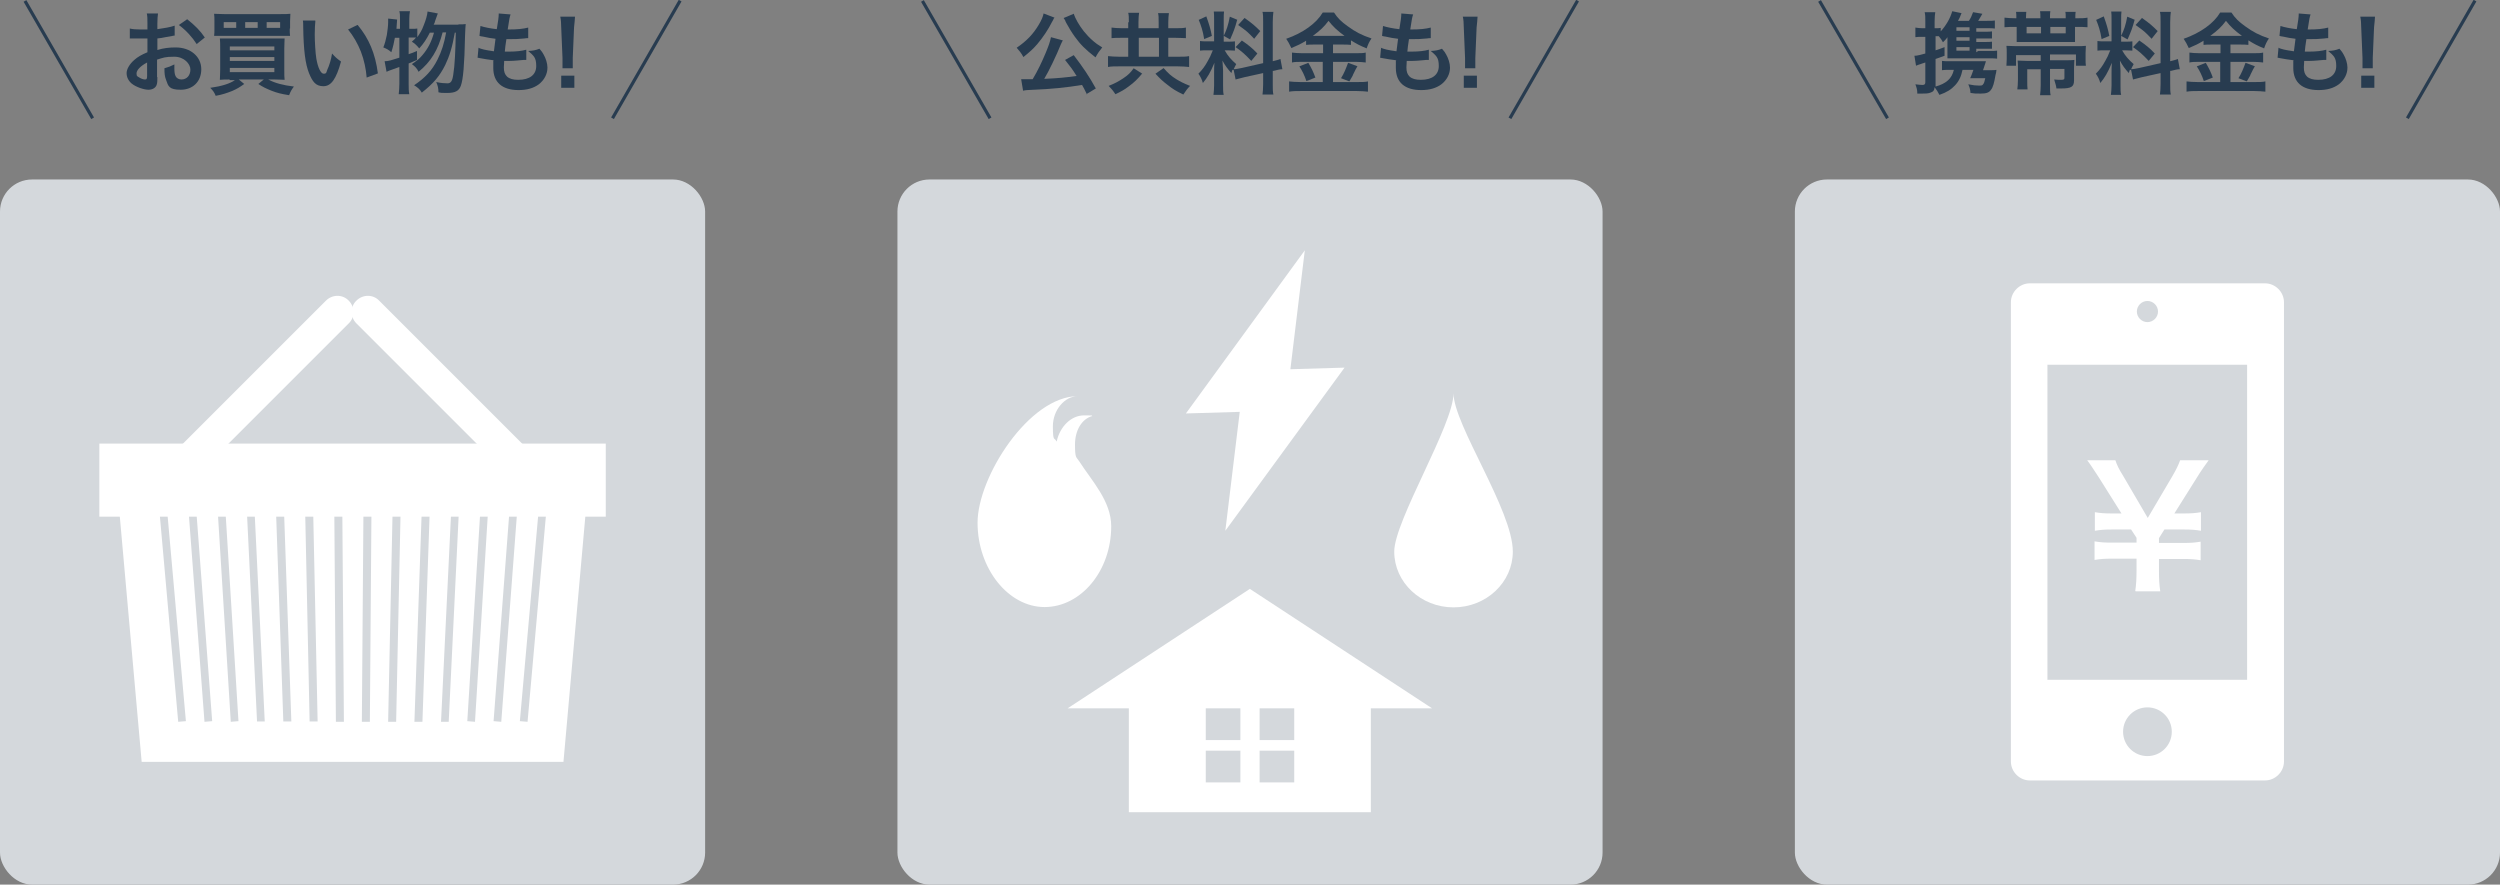
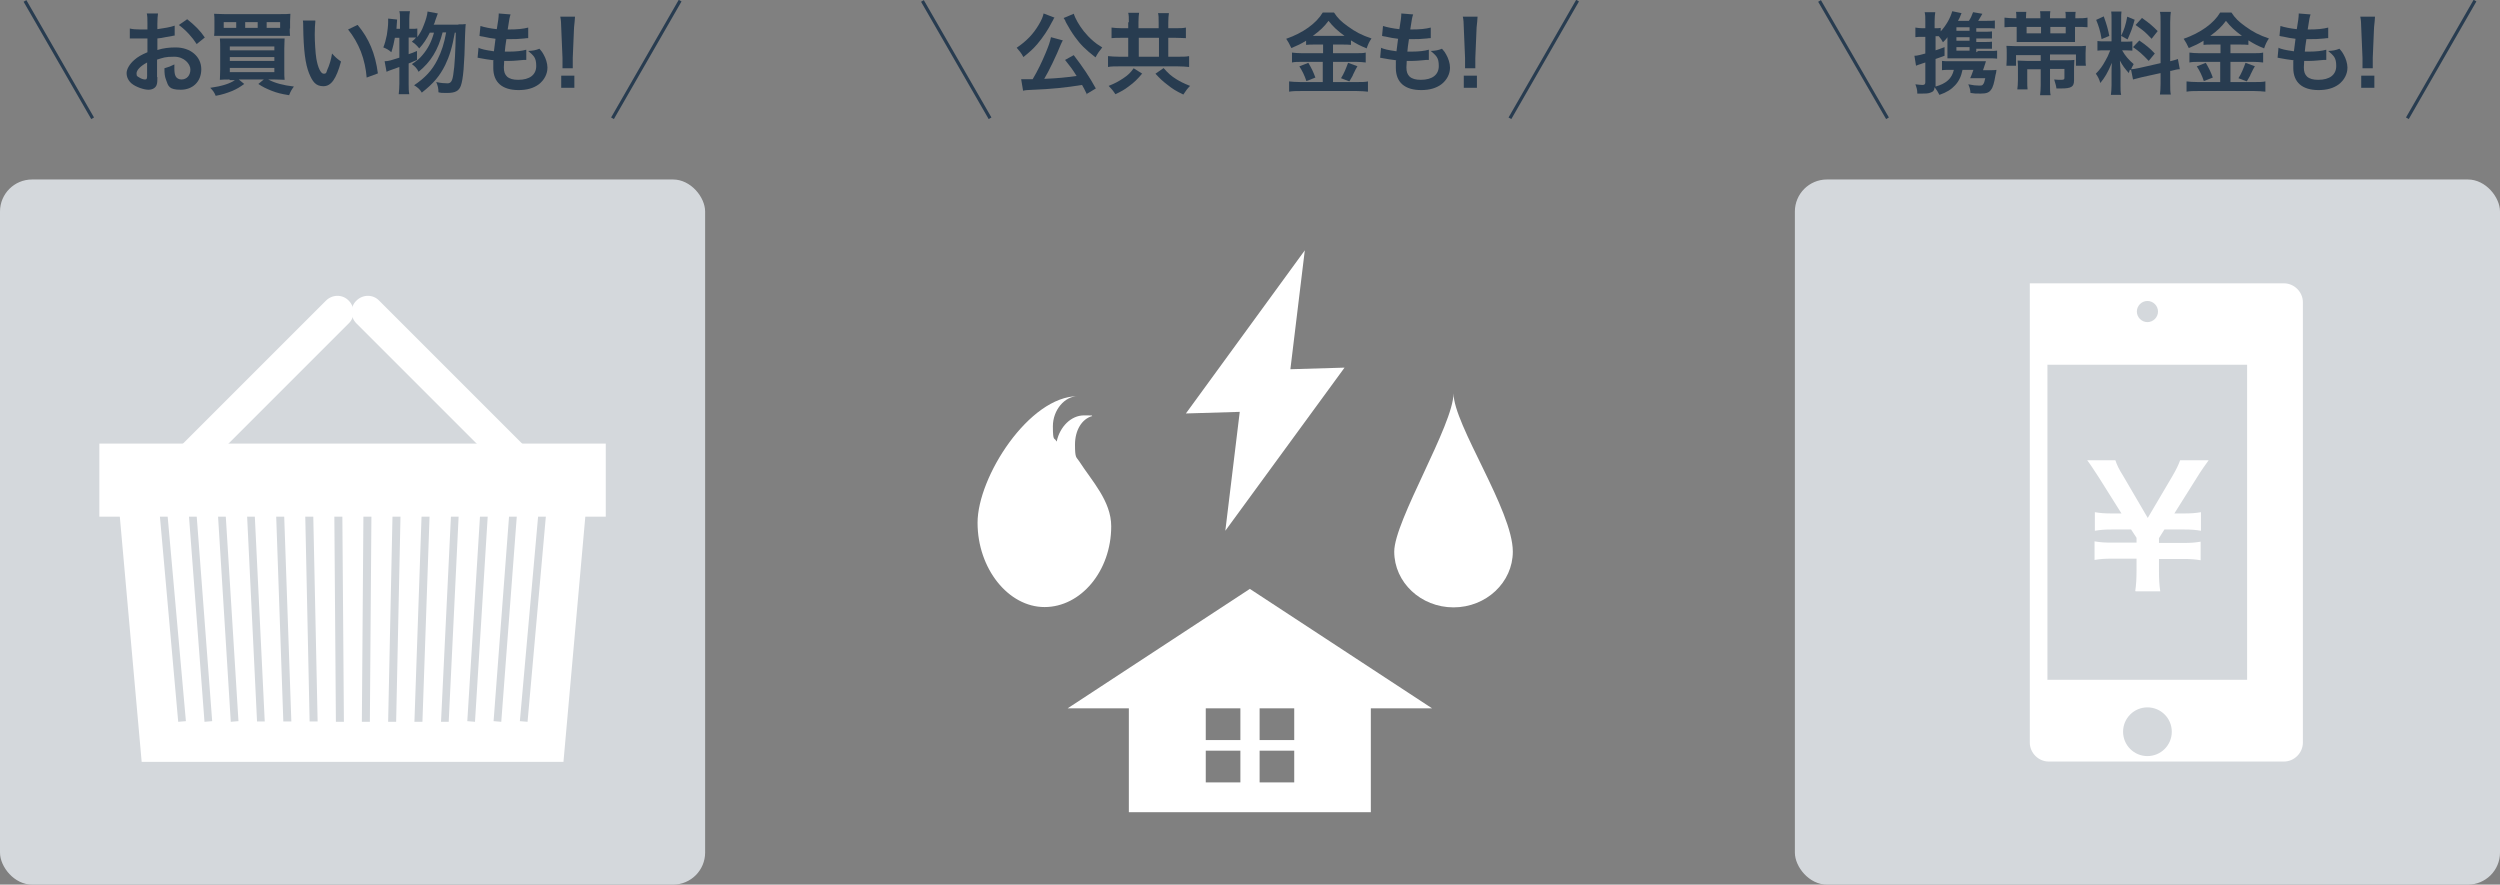
<svg xmlns="http://www.w3.org/2000/svg" id="_レイヤー_2" viewBox="0 0 780 276">
  <rect x="0" y="0" width="780" height="276" fill="#808080" stroke="none" />
  <defs>
    <style>.cls-1{fill:#283c50;}.cls-1,.cls-2,.cls-3{stroke-width:0px;}.cls-2{fill:#d4d8dc;}.cls-3{fill:#fff;}.cls-4{fill:none;stroke:#283c50;stroke-miterlimit:10;}</style>
  </defs>
  <g id="text">
    <rect class="cls-2" y="56" width="220" height="220" rx="10" ry="10" />
    <path class="cls-3" d="m49.3,153.3c-2-2-2-5.2,0-7.1h0l52.4-52.4c2-2,5.2-2,7.1,0h0c2,2,2,5.2,0,7.1h0l-52.4,52.4c-1,1-2.3,1.5-3.6,1.5h0c-1.3,0-2.6-.5-3.6-1.5h0Z" />
    <path class="cls-3" d="m163.6,153.3l-52.4-52.4c-2-2-2-5.2,0-7.1h0c2-2,5.2-2,7.1,0h0l52.4,52.4c2,2,2,5.2,0,7.1h0c-1,1-2.3,1.5-3.6,1.5h0c-1.3,0-2.6-.5-3.6-1.5h0Z" />
    <rect class="cls-3" x="31" y="138.4" width="158" height="22.8" />
    <path class="cls-3" d="m36.9,155.8l7.3,81.9h131.6l7.3-81.9H36.9Zm18.7,69.4l-5.9-66.2,2.4-.2,5.9,66.2-2.4.2Zm8.2,0l-5-66.2,2.4-.2,5,66.2-2.4.2Zm8.2,0l-4.1-66.2,2.4-.2,4.1,66.2-2.4.2Zm8.2,0l-3.2-66.2h2.4c0-.1,3.2,66.1,3.2,66.1h-2.4Zm8.2,0l-2.3-66.2h2.5c0,0,2.3,66.1,2.3,66.1h-2.5Zm8.2,0l-1.4-66.2h2.5c0,0,1.4,66.1,1.4,66.1h-2.5Zm8.2,0l-.5-66.2h2.5s.5,66.2.5,66.2h-2.5Zm10.6,0h-2.5s.5-66.2.5-66.2h2.5s-.5,66.2-.5,66.2Zm8.2,0h-2.5c0,0,1.4-66.2,1.4-66.2h2.5c0,0-1.4,66.2-1.4,66.2Zm8.2,0h-2.5c0,0,2.3-66.3,2.3-66.3h2.5c0,0-2.3,66.3-2.3,66.3Zm8.2,0h-2.4c0-.1,3.2-66.3,3.2-66.3h2.4c0,.1-3.2,66.3-3.2,66.3Zm8.2,0l-2.4-.2,4.1-66.2,2.4.2-4.1,66.2Zm8.2,0l-2.4-.2,5-66.2,2.4.2-5,66.2Zm8.2,0l-2.4-.2,5.9-66.2,2.4.2-5.9,66.2Z" />
-     <rect class="cls-2" x="280" y="56" width="220" height="220" rx="10" ry="10" />
    <path class="cls-3" d="m390,183.7l-56.9,37.3h19.1v32.4h75.5v-32.4h19.1l-56.9-37.3Zm-3,60.4h-10.8v-9.9h10.8v9.9Zm0-13.2h-10.8v-9.9h10.8v9.9Zm16.8,13.2h-10.8v-9.9h10.8v9.9Zm0-13.2h-10.8v-9.9h10.8v9.9Z" />
    <polygon class="cls-3" points="419.5 114.7 382.3 165.6 386.8 128.5 370 129 407.1 78.1 402.6 115.2 419.5 114.7" />
    <path class="cls-3" d="m329.7,137.7c1-4.6,4.5-8.1,8.5-8.1s1.9,0,2.6.2c-3.3.9-5.4,4.5-5.4,8.9s.4,3.8,1.3,5.2c3.9,6.1,10,12.4,10,20.3,0,14-9.5,25.2-20.8,25.2s-20.9-12-20.9-26.3,16.1-39.5,31.3-39.5c-.2,0,.2,0,0,0-4.1,0-7.8,4.3-7.8,9.4s.5,3.3,1.1,4.7Z" />
    <path class="cls-3" d="m472,172.1c0,9.6-8.3,17.4-18.5,17.4s-18.5-7.8-18.5-17.4,18.5-39.6,18.5-49.4c0,9.8,18.5,36.5,18.5,49.4Z" />
    <rect class="cls-2" x="560" y="56" width="220" height="220" rx="10" ry="10" />
-     <path class="cls-3" d="m706.7,88.4h-73.4c-3.2,0-5.9,2.7-5.9,5.9v143.3c0,3.2,2.7,5.9,5.9,5.9h73.4c3.2,0,5.9-2.7,5.9-5.9V94.3c0-3.2-2.7-5.9-5.9-5.9Zm-36.7,5.5c1.8,0,3.3,1.5,3.3,3.3s-1.5,3.3-3.3,3.3-3.3-1.5-3.3-3.3,1.5-3.3,3.3-3.3Zm0,142c-4.2,0-7.6-3.4-7.6-7.6s3.4-7.6,7.6-7.6,7.6,3.4,7.6,7.6-3.4,7.6-7.6,7.6Zm31.1-23.8h-62.3v-98.3h62.3v98.3Z" />
+     <path class="cls-3" d="m706.7,88.4h-73.4v143.3c0,3.2,2.7,5.9,5.9,5.9h73.4c3.2,0,5.9-2.7,5.9-5.9V94.3c0-3.2-2.7-5.9-5.9-5.9Zm-36.7,5.5c1.8,0,3.3,1.5,3.3,3.3s-1.5,3.3-3.3,3.3-3.3-1.5-3.3-3.3,1.5-3.3,3.3-3.3Zm0,142c-4.2,0-7.6-3.4-7.6-7.6s3.4-7.6,7.6-7.6,7.6,3.4,7.6,7.6-3.4,7.6-7.6,7.6Zm31.1-23.8h-62.3v-98.3h62.3v98.3Z" />
    <path class="cls-3" d="m666.2,184.4c.3-2,.4-4,.4-6.6v-3.5h-7.7c-2.3,0-3.6.1-5.4.4v-5.8c1.8.3,3,.4,5.4.4h7.7v-1.5l-1.7-2.6h-5.9c-2.4,0-3.6.1-5.4.4v-5.8c1.7.3,3,.4,5.4.4h2.9l-7.1-11.3c-1.5-2.3-2.8-4.3-3.6-5.3h8.8c.5,1.5,1,2.6,2.5,5l7.6,13,7.6-12.9c1.4-2.4,2-3.7,2.5-5.1h8.9c-.7.9-2.7,3.8-3.6,5.3l-7.1,11.3h2.9c2.3,0,3.7-.1,5.4-.4v5.8c-1.7-.3-3.1-.4-5.4-.4h-6l-1.7,2.7v1.5h7.6c2.3,0,3.6-.1,5.4-.4v5.8c-1.7-.3-3.1-.4-5.4-.4h-7.6v3.5c0,2.9.1,4.5.4,6.6h-7.6Z" />
    <path class="cls-1" d="m49.1,24c0,1.1,0,1.8-.2,2.4-.3,1-1.3,1.6-2.6,1.6s-3.9-.8-5.3-2c-1-.9-1.5-2-1.5-3.2s.9-2.8,2.4-4.1c1-.9,2.2-1.6,4.1-2.4v-4.3q-.3,0-1.2,0c-.4,0-.8,0-1.5,0s-1.2,0-1.5,0c-.4,0-.6,0-.7,0s-.3,0-.6,0v-3.1c.8.2,1.9.3,3.4.3s.6,0,1,0c.7,0,.8,0,1.1,0v-1.8c0-1.6,0-2.3-.2-3.2h3.5c-.1.9-.2,1.5-.2,3.1v1.8c2.1-.3,4-.6,5.4-1.1v3.1c-.4,0-.9.2-2.9.5-.9.2-1.5.3-2.5.4v3.6c1.9-.6,3.7-.8,5.7-.8,4.7,0,8,2.9,8,6.8s-2.7,6.4-6.4,6.4-3.9-1.1-4.6-3.1c-.4-1-.5-1.9-.5-3.6,1.4-.4,1.9-.6,3.1-1.2,0,.5,0,.8,0,1.2,0,1.2.1,1.9.4,2.5.3.6,1,1,1.8,1,1.7,0,2.8-1.3,2.8-3.1s-2-4-5-4-3.4.3-5.4.9v5.5Zm-3.2-4.5c-2.1,1.1-3.3,2.4-3.3,3.4s.3.9.9,1.3c.6.4,1.3.6,1.8.6s.6-.3.6-1.2v-4.1Zm15.5-5.7c-1.4-2.2-3.4-4.4-5.6-6l2.6-1.8c2.4,1.9,4.1,3.6,5.5,5.7l-2.6,2.1Z" />
    <path class="cls-1" d="m71.6,24.8c-1.2,0-2,0-3,.1,0-.8.1-1.7.1-3.3v-6.4c0-1.4,0-2.3-.1-3.2.9,0,1.5,0,2.9,0h14.2c1.6,0,2.3,0,3.1,0,0,.9-.1,1.7-.1,3.2v6.5c0,1.6,0,2.5.1,3.2-.9,0-1.8-.1-3-.1h-2.1c2,1.1,4.6,1.8,8,2.2-.6.8-1,1.4-1.5,2.7-2.5-.4-3.7-.7-5.5-1.4-1.7-.7-2.6-1.1-4.1-2.1l1.7-1.4h-7.8l1.7,1.4c-1.4,1-2.2,1.5-3.8,2.2-1.8.7-3,1.1-5.1,1.5-.4-1-.8-1.6-1.7-2.5,3.6-.5,6.1-1.3,7.7-2.4h-1.6Zm18.8-15.9c0,1.1,0,1.6.1,2.3-.7,0-1.4,0-2.9,0h-17.9c-1.4,0-2.3,0-2.9,0,.1-.7.1-1.2.1-2.3v-2.2c0-1,0-1.6-.1-2.4.8,0,1.6.1,3.2.1h17.4c1.6,0,2.4,0,3.2-.1,0,.8-.1,1.3-.1,2.4v2.2Zm-16.7-2h-3.9v1.8h3.9v-1.8Zm-2,8.8h13.9v-1.2h-13.9v1.2Zm0,3.3h13.9v-1.2h-13.9v1.2Zm0,3.5h13.9v-1.3h-13.9v1.3Zm8.7-15.6h-3.9v1.8h3.9v-1.8Zm7,1.8v-1.8h-4.2v1.8h4.2Z" />
    <path class="cls-1" d="m98.4,6.5c-.1,1-.2,2.4-.2,4.3s.2,5.8.5,7.5c.5,2.9,1.4,4.7,2.3,4.7s.8-.4,1.1-1.2c.7-1.5,1.2-3.2,1.5-5.1,1,1.1,1.4,1.5,2.8,2.5-1.5,5.5-3.1,7.7-5.5,7.7s-3.4-1.4-4.5-4.1c-1.1-2.8-1.7-6.9-1.8-14.6,0-1,0-1.2-.1-1.8h3.8Zm13.2,1.3c3.5,4.2,5.5,8.9,6.3,15.1l-3.5,1.3c-.2-2.6-.8-5.5-1.8-8.1-1-2.5-2.3-4.8-4-6.9l2.9-1.4Z" />
    <path class="cls-1" d="m143,7.6c1.2,0,1.8,0,2.3-.1q-.1.9-.2,3.5c-.2,9.5-.6,13.7-1.3,15.7-.6,1.7-1.8,2.3-4.3,2.3s-1.3,0-2.7-.2c0-1.2-.2-2.1-.7-3.2,1.4.3,2.5.4,3.5.4s1.5-.6,1.8-2.6c.5-3,.7-7.6.8-13.2h-.3c-.8,4.6-1.7,7.4-3,10.1-1.7,3.4-3.6,5.7-7.3,8.6-.6-1-1.1-1.5-2.4-2.3,3.4-2.3,5.6-4.6,7.3-8,1.3-2.6,2.1-5.1,2.7-8.5h-1.1c-1.4,5.5-3.7,9.2-7.5,12.3-.5-1-1-1.6-2.1-2.4,1.5-1,2.3-1.6,3.3-2.8,1.7-2,2.8-4.1,3.6-7h-1.3c-1,2-2,3.5-3.3,4.9-.9-1.1-1.4-1.5-2.3-2.1.7-.6,1-.9,1.3-1.3-.6,0-.9,0-1.6,0h-.7v5.2c1-.3,1.4-.5,2.6-1v2.8c-1.3.6-1.7.7-2.6,1.1v6.4c0,1.2,0,2.2.2,3.2h-3.3c.1-1,.2-2,.2-3.2v-5.3c-1.1.4-2,.7-2.5.9-.8.3-.9.3-1.5.6l-.6-3.3c1.3,0,2-.3,4.6-1.1v-6.2h-1.4c-.3,1.6-.5,2.6-1.1,4.5-.9-.8-1.5-1.1-2.5-1.5.5-1.3.7-2,1.1-3.9.2-1.4.4-2.8.4-3.9s0-.7,0-1.2l2.8.3c-.1,1.7-.1,1.8-.2,2.9h1.1v-3.2c0-.9,0-1.5-.2-2.3h3.3c-.1.7-.2,1.4-.2,2.3v3.2h.7c.9,0,1.3,0,1.8-.1v2.7c.8-1.1,1.5-2.3,2-3.7.7-1.7,1.1-3.2,1.2-4.3l3.2.6q-.2.6-.9,2.5c0,.3-.2.6-.4,1h7.8Z" />
    <path class="cls-1" d="m149.2,14.9c1.3.5,2.1.7,4.9,1.1.1-1,.4-2.9.5-3.9-1.7-.2-2.1-.3-4-.7-.4,0-.5-.1-1-.2l.3-3.1c1.2.4,3.2.8,5.1,1,.4-2.4.6-3.8.6-4.6s0-.1,0-.3l3.7.3c-.3.9-.4,1.3-.9,4.7,3.2,0,4.8-.2,6.4-.6v3.3c-.5,0-.6,0-1.2.1-2,.2-2.9.2-3.9.2s-.5,0-1.7,0c-.3,2-.4,2.6-.5,3.9.8,0,1.1,0,1.4,0,2,0,4-.2,5.3-.6v3.2c-.4,0-.4,0-.9,0-1.2.1-2.9.3-4.2.3s-.7,0-1.8,0c0,.8-.1,1.5-.1,2,0,1.4.3,2.2,1,2.9.8.7,1.9,1,3.5,1,3.6,0,5.6-1.6,5.6-4.3s-.8-3.2-2.5-4.7c1.6-.1,2.2-.2,3.5-.7.7.8,1,1.2,1.3,1.8.7,1.2,1.2,2.8,1.2,4.1,0,2-1,3.9-2.7,5.2-1.6,1.2-3.7,1.8-6.3,1.8-5.1,0-7.9-2.4-7.9-6.9s0-1.4.1-2.4c-1.7-.2-2.8-.4-3.9-.6-.6-.1-.7-.1-1.1-.2l.3-3.2Z" />
    <path class="cls-1" d="m175.5,21.3c0-.6,0-.9,0-1.2s0-.3,0-2l-.4-9.5c0-1.2-.1-2.6-.3-3.4h4.6c0,.8-.2,2.2-.3,3.4l-.4,9.5q0,1.7,0,2c0,.3,0,.6,0,1.2h-3.3Zm-.4,6.1v-3.8h4.1v3.8h-4.1Z" />
    <line class="cls-4" x1="7.8" y1=".3" x2="28.9" y2="36.9" />
    <line class="cls-4" x1="212.2" y1=".2" x2="191.1" y2="36.9" />
    <path class="cls-1" d="m329,5.5q-.1.2-.3.4c0,0,0,.1-.1.3q-.2.3-.4.7c-1.1,2.2-2.8,4.8-4.6,6.9-1.3,1.5-2.3,2.4-4.3,4-.7-1.3-1.3-2-2.1-2.9,3.1-2.1,5.2-4.3,6.9-7.2.9-1.5,1.3-2.5,1.5-3.5l3.4,1.3Zm10.1,23.9c-.7-1.5-1-2-1.5-2.9-4.8.8-9.7,1.3-15.1,1.5-2.2.1-2.4.1-3.3.3l-.6-3.6c.6,0,1.3,0,2,0s.8,0,1.6,0c1.5-2.5,2.9-5.4,4.1-8.3.9-2.2,1.3-3.3,1.6-4.8l3.7,1c-.2.3-.3.6-.6,1.2-1.3,3.3-3.8,8.5-5.2,10.8,4.4-.2,6.4-.4,10.1-.9-1.3-2.1-2-3-3.6-5l2.7-1.5c2.7,3.5,5,6.9,6.9,10.4l-3,1.8Zm-4.1-25.2c.4,1.5,1.7,3.7,3.1,5.5.9,1.1,1.8,2.1,3.1,3.2.7.6,1.1.9,2.7,1.9-.9,1.1-1.4,1.8-2.1,3.1-3.2-2.5-4.7-4-6.5-6.5-1-1.4-1.9-2.9-2.6-4.2,0-.1-.2-.3-.3-.6q0-.2-.3-.6t-.2-.4l3.1-1.3Z" />
    <path class="cls-1" d="m352.2,6.9c0-1.4,0-2.2-.2-2.9h3.4c-.1.7-.2,1.5-.2,2.9v1.9h6.3v-1.8c0-1.5,0-2.2-.2-2.9h3.4c-.1.8-.2,1.6-.2,2.9v1.8h2.3c1.3,0,2.3,0,3.2-.2v3.3c-.8,0-1.8-.1-3.2-.1h-2.3v5.9h2.9c1.5,0,2.8,0,3.6-.2v3.4c-.9-.1-2.2-.2-3.6-.2h-18.1c-1.4,0-2.7,0-3.6.2v-3.4c.9.1,2.1.2,3.6.2h2.7v-5.9h-2.1c-1.3,0-2.3,0-3.1.1v-3.3c.9.1,1.8.2,3.1.2h2.1v-1.8Zm4.2,16c-1.5,1.8-2.5,2.8-4.3,4.1-1.3,1-2.4,1.6-4.1,2.4-.7-1.1-1.3-1.8-2.1-2.6,2-.8,3.1-1.4,4.6-2.4,1.5-1,2.2-1.7,3.2-3.1l2.7,1.7Zm5.2-5.2v-5.9h-6.3v5.9h6.3Zm1.5,3.6c1.4,1.6,2.3,2.4,3.9,3.4,1.3.8,2.3,1.3,4.3,2.1-.8.8-1.4,1.6-2.1,2.7-2.3-1.1-3.4-1.8-4.9-3-1.6-1.2-2.4-2-3.8-3.5l2.6-1.8Z" />
-     <path class="cls-1" d="m384.5,21.8c-.1.4-.2.5-.3,1-1.2-1.3-2-2.4-2.8-3.9.1,1.9.2,2.3.2,3.2v4.6c0,1.3,0,2.1.2,2.9h-3.2c.1-.9.2-1.7.2-3v-3.6c0-1.1,0-2.4.1-3.4-1.3,3.1-2.2,4.6-3.6,6.3-.3-1.1-.8-2.1-1.4-2.9,1.2-1.2,2.1-2.4,3-4.1.6-1,.7-1.3,1.5-3.2h-1.5c-1.2,0-1.8,0-2.5.1v-3c.6.1,1.2.1,2.5.1h1.9v-6.6c0-1.3,0-2.1-.1-2.7h3.2c-.1.7-.1,1.4-.1,2.7v6.7h1.3c1.1,0,1.5,0,2.2-.1v2.9c-.7,0-1.2-.1-2.2-.1h-1c1,1.8,2.1,3,3.6,4.3-.4.7-.5,1-.8,1.6.6,0,1.6-.2,2.6-.4l6.6-1.5V6.9c0-1.6,0-2.4-.2-3.2h3.4c-.1.9-.2,1.7-.2,3.2v12.2c1.1-.3,1.7-.4,2.4-.7l.6,3.2c-.8,0-1.5.2-2.7.5h-.3v4.1c0,1.6,0,2.4.2,3.3h-3.4c.1-1,.2-1.6.2-3.3v-3.4l-5.9,1.3c-1.2.3-2,.5-2.7.7l-.6-3Zm-8.1-16.6c.9,2.5,1.3,3.9,1.7,6l-2.4,1c-.4-2.6-1-4.3-1.7-6l2.4-1.1Zm9.6,1c-.7,2.6-1.1,3.6-2.2,6.1l-2-1.1c.9-1.9,1.4-3.3,1.9-6l2.4,1Zm1.4,6.4c2.2,1.5,3.4,2.5,4.9,4.1l-1.9,2.3c-2-2.1-2.9-2.9-4.9-4.3l2-2.1Zm.9-7c2.4,1.7,3.3,2.5,4.9,4.1l-1.9,2.4c-2.1-2.2-2.2-2.3-5-4.3l2-2.2Z" />
    <path class="cls-1" d="m410.2,13.9c-1.1,0-1.9,0-2.7.1v-1.3c-1.6,1-2.7,1.5-4.6,2.3-.7-1.5-.9-1.8-1.6-2.9,5.2-1.8,9.4-4.8,11.4-8.2h3.5c1.1,1.7,2.3,2.9,4.3,4.3,2.3,1.7,4.4,2.8,7.4,3.8-.7,1-1.1,1.9-1.5,3.1-2.2-.9-3.1-1.4-4.9-2.5v1.4c-.8-.1-1.6-.1-2.7-.1h-2.9v2.7h7.1c1.5,0,2.3,0,3.1-.2v3.1c-.8-.1-1.8-.2-3.1-.2h-7.1v6.3h7.6c1.4,0,2.4,0,3.3-.2v3.2c-1-.1-2.2-.2-3.4-.2h-17.7c-1.3,0-2.3,0-3.5.2v-3.2c1,.1,2,.2,3.5.2h7v-6.3h-6.6c-1.2,0-2.2,0-3,.2v-3.1c.8.1,1.7.2,3.1.2h6.6v-2.7h-2.6Zm-2,5.7c1,1.7,1.5,2.7,2.2,4.6l-2.8,1.1c-.6-1.8-1.3-3.2-2.2-4.6l2.8-1.1Zm1.9-8.4h8.7q.3,0,.7,0c-2.2-1.6-3.6-2.9-5-4.7-1.4,1.9-2.6,3-4.9,4.7h.6Zm13.4,9.5q-.4.6-1.4,2.7c0,.2-.2.4-1.1,2l-2.6-1c.9-1.4,1.5-2.9,2.2-4.8l3,1.1Z" />
    <path class="cls-1" d="m430.8,14.9c1.3.5,2.1.7,4.9,1.1.1-1,.4-2.9.5-3.9-1.7-.2-2.1-.3-4-.7-.4,0-.5-.1-1-.2l.3-3.1c1.2.4,3.2.8,5.1,1,.4-2.4.6-3.8.6-4.6s0-.1,0-.3l3.7.3c-.3.9-.4,1.3-.9,4.7,3.2,0,4.8-.2,6.4-.6v3.3c-.5,0-.6,0-1.2.1-2,.2-2.9.2-3.9.2s-.5,0-1.7,0c-.3,2-.4,2.6-.5,3.9.8,0,1.1,0,1.4,0,2,0,4-.2,5.3-.6v3.2c-.4,0-.4,0-.9,0-1.2.1-2.9.3-4.2.3s-.7,0-1.8,0c0,.8-.1,1.5-.1,2,0,1.4.3,2.2,1,2.9.8.7,1.9,1,3.5,1,3.6,0,5.6-1.6,5.6-4.3s-.8-3.2-2.5-4.7c1.6-.1,2.2-.2,3.5-.7.7.8,1,1.2,1.3,1.8.7,1.2,1.2,2.8,1.2,4.1,0,2-1,3.9-2.7,5.2-1.6,1.2-3.7,1.8-6.3,1.8-5.1,0-7.9-2.4-7.9-6.9s0-1.4.1-2.4c-1.7-.2-2.8-.4-3.9-.6-.6-.1-.7-.1-1.1-.2l.3-3.2Z" />
    <path class="cls-1" d="m457.1,21.3c0-.6,0-.9,0-1.2s0-.3,0-2l-.4-9.5c0-1.2-.1-2.6-.3-3.4h4.6c0,.8-.2,2.2-.3,3.4l-.4,9.5q0,1.7,0,2c0,.3,0,.6,0,1.2h-3.3Zm-.4,6.1v-3.8h4.1v3.8h-4.1Z" />
    <line class="cls-4" x1="287.8" y1=".3" x2="308.9" y2="36.9" />
    <line class="cls-4" x1="492.2" y1=".2" x2="471.1" y2="36.9" />
    <path class="cls-1" d="m617.2,15.9h3.4c1.3,0,1.9,0,2.5-.1v2.5c-.7-.1-1.4-.1-2.5-.1h-10.9c-.7,0-1.1,0-2.1,0,0-.7,0-1.2,0-2.1v-2.4c0-1,0-1.1,0-2.1-.3.5-.8,1-1.4,1.6-.4-.8-.7-1.2-1.3-1.9h-1v4.4c.9-.3,1.3-.4,2.8-1v2.7c-1.4.5-1.7.6-2.8,1v8.6c3.3-.9,5.1-2.5,5.7-5.2h-1.7c-.8,0-1.3,0-2,.1v-2.9c.7.1,1.3.1,2.2.1h9.2c1.1,0,1.7,0,2.3,0q-.1.5-.4,1.3c-.1.3-.3,1-.5,1.5h2.2c1,0,1.5,0,2-.1-.1.9-.1.9-.3,1.6-.4,2.4-.8,3.9-1.4,4.6-.6.9-1.5,1.2-3.2,1.2s-2,0-3.2-.2c-.1-1.2-.3-1.8-.7-2.7,1.5.3,2.4.4,3.3.4s1.1,0,1.4-.5c.3-.4.3-.6.6-1.8h-2.9c-.7,0-1.3,0-1.8,0,.4-.8.6-1.5,1-2.6h-3.4c-.4,2-1.1,3.5-2.3,4.8-1.2,1.3-2.6,2.2-4.9,3-.5-1-.9-1.6-1.5-2.4-.1,1-.4,1.4-1.3,1.7-.8.3-1.5.3-2.7.3s-.7,0-1.4,0c0-1.2-.2-1.8-.6-2.9.9.1,1.6.2,2.2.2s.9-.2.9-.8v-6.2c-.7.2-.9.3-1.5.5-.4.1-.9.3-1.4.5l-.5-3.1c1,0,1.7-.3,3.4-.7v-5.2h-1.1c-.8,0-1.4,0-2,.1v-3c.7.1,1.3.2,2.1.2h1v-2.2c0-1.3,0-1.9-.2-2.8h3.3c-.1.9-.2,1.6-.2,2.8v2.2h.4c.7,0,1,0,1.5-.1v1.1c1.8-2,3-4.2,3.6-6.3l2.9.6c-.5,1.3-.7,1.7-1.1,2.4h3.4c.6-.9.9-1.6,1.3-2.7l2.9.5c-.6,1.1-.9,1.5-1.3,2.2h2.7c1.3,0,1.9,0,2.5-.1v2.5c-.6-.1-1.3-.1-2.2-.1h-3.6v1.1h2.3c1.4,0,2,0,2.6-.1v2.2c-.6,0-1.3,0-2.6,0h-2.3v1.1h2.3c1.4,0,2,0,2.6-.1v2.2c-.6,0-1.2,0-2.6,0h-2.3v1.1Zm-2.7-7.4h-4.1v1.1h4.1v-1.1Zm0,3.1h-4.1v1.1h4.1v-1.1Zm-4.1,3.1v1.1h4.1v-1.1h-4.1Z" />
    <path class="cls-1" d="m644.5,5.7c0-1.2,0-1.5-.1-2h3.2c-.1.6-.1,1-.1,2h.3c1.7,0,2.5,0,3.5-.2v3c-1-.1-1.9-.1-3.5-.1h-.4v2.7c0,.9,0,1.4,0,2-.8,0-1.2,0-2.7,0h-12.9c-.1,0-.6,0-1.2,0-.2,0-.4,0-.6,0-.4,0-.5,0-.8,0,0-.7,0-1.1,0-2.1v-2.6h-.3c-1.6,0-2.4,0-3.5.1v-3c1,.1,1.8.2,3.5.2h.2c0-1,0-1.4-.1-2h3.2c0,.5-.1.7-.1,2h4.5c0-1.1,0-1.6-.1-2.2h3.2c-.1.6-.1,1-.1,2.2h4.8Zm-15.5,11.4v3.4h-3c0-.6.1-1.2.1-2.1v-1.9c0-.9,0-1.6-.1-2.2.9,0,1.8.1,3.1.1h18.5c1.5,0,2.4,0,3.2-.1,0,.7-.1,1.3-.1,2.3v1.9c0,.8,0,1.4.1,2h-3.1v-3.5h-8.1v1.8h4.9c1.2,0,1.9,0,2.7-.1,0,.7-.1,1.5-.1,2.5v3.9c0,2-.9,2.5-4,2.5s-.3,0-1.5,0c-.1-.9-.2-1.1-.7-2.8.8.1,1.5.1,2.1.1.9,0,1.1-.1,1.1-.6v-2.8h-4.5v5c0,1.5,0,2.4.2,3.2h-3.3c.1-.8.2-1.8.2-3.2v-4.9h-4.2v3.2c0,1.7,0,2.3.1,3.1h-3.2c.1-.9.2-1.7.2-3.1v-3.4c0-1,0-1.7-.1-2.5.8,0,1.6.1,2.8.1h4.4v-1.8h-7.7Zm7.8-8.7h-4.5v2h4.5v-2Zm7.7,2v-2h-4.8v2h4.8Z" />
    <path class="cls-1" d="m664.5,21.8c-.1.4-.2.5-.3,1-1.2-1.3-2-2.4-2.8-3.9.1,1.9.2,2.3.2,3.2v4.6c0,1.3,0,2.1.2,2.9h-3.2c.1-.9.2-1.7.2-3v-3.6c0-1.1,0-2.4.1-3.4-1.3,3.1-2.2,4.6-3.6,6.3-.3-1.1-.8-2.1-1.4-2.9,1.2-1.2,2.1-2.4,3-4.1.6-1,.7-1.3,1.5-3.2h-1.5c-1.2,0-1.8,0-2.5.1v-3c.6.1,1.2.1,2.5.1h1.9v-6.6c0-1.3,0-2.1-.1-2.7h3.2c-.1.7-.1,1.4-.1,2.7v6.7h1.3c1.1,0,1.5,0,2.2-.1v2.9c-.7,0-1.2-.1-2.2-.1h-1c1,1.8,2.1,3,3.6,4.3-.4.7-.5,1-.8,1.6.6,0,1.6-.2,2.6-.4l6.6-1.5V6.9c0-1.6,0-2.4-.2-3.2h3.4c-.1.9-.2,1.7-.2,3.2v12.2c1.1-.3,1.7-.4,2.4-.7l.6,3.2c-.8,0-1.5.2-2.7.5h-.3v4.1c0,1.6,0,2.4.2,3.3h-3.4c.1-1,.2-1.6.2-3.3v-3.4l-5.9,1.3c-1.2.3-2,.5-2.7.7l-.6-3Zm-8.1-16.6c.9,2.5,1.3,3.9,1.7,6l-2.4,1c-.4-2.6-1-4.3-1.7-6l2.4-1.1Zm9.6,1c-.7,2.6-1.1,3.6-2.2,6.1l-2-1.1c.9-1.9,1.4-3.3,1.9-6l2.4,1Zm1.4,6.4c2.2,1.5,3.4,2.5,4.9,4.1l-1.9,2.3c-2-2.1-2.9-2.9-4.9-4.3l2-2.1Zm.9-7c2.4,1.7,3.3,2.5,4.9,4.1l-1.9,2.4c-2.1-2.2-2.2-2.3-5-4.3l2-2.2Z" />
    <path class="cls-1" d="m690.2,13.9c-1.1,0-1.9,0-2.7.1v-1.3c-1.6,1-2.7,1.5-4.6,2.3-.7-1.5-.9-1.8-1.6-2.9,5.2-1.8,9.4-4.8,11.4-8.2h3.5c1.1,1.7,2.3,2.9,4.3,4.3,2.3,1.7,4.4,2.8,7.4,3.8-.7,1-1.1,1.9-1.5,3.1-2.2-.9-3.1-1.4-4.9-2.5v1.4c-.8-.1-1.6-.1-2.7-.1h-2.9v2.7h7.1c1.5,0,2.3,0,3.1-.2v3.1c-.8-.1-1.8-.2-3.1-.2h-7.1v6.3h7.6c1.4,0,2.4,0,3.3-.2v3.2c-1-.1-2.2-.2-3.4-.2h-17.7c-1.3,0-2.3,0-3.5.2v-3.2c1,.1,2,.2,3.5.2h7v-6.3h-6.6c-1.2,0-2.2,0-3,.2v-3.1c.8.1,1.7.2,3.1.2h6.6v-2.7h-2.6Zm-2,5.7c1,1.7,1.5,2.7,2.2,4.6l-2.8,1.1c-.6-1.8-1.3-3.2-2.2-4.6l2.8-1.1Zm1.9-8.4h8.7q.3,0,.7,0c-2.2-1.6-3.6-2.9-5-4.7-1.4,1.9-2.6,3-4.9,4.7h.6Zm13.4,9.5q-.4.6-1.4,2.7c0,.2-.2.4-1.1,2l-2.6-1c.9-1.4,1.5-2.9,2.2-4.8l3,1.1Z" />
    <path class="cls-1" d="m710.8,14.9c1.3.5,2.1.7,4.9,1.1.1-1,.4-2.9.5-3.9-1.7-.2-2.1-.3-4-.7-.4,0-.5-.1-1-.2l.3-3.1c1.2.4,3.2.8,5.1,1,.4-2.4.6-3.8.6-4.6s0-.1,0-.3l3.7.3c-.3.9-.4,1.3-.9,4.7,3.2,0,4.8-.2,6.4-.6v3.3c-.5,0-.6,0-1.2.1-2,.2-2.9.2-3.9.2s-.5,0-1.7,0c-.3,2-.4,2.6-.5,3.9.8,0,1.1,0,1.4,0,2,0,4-.2,5.3-.6v3.2c-.4,0-.4,0-.9,0-1.2.1-2.9.3-4.2.3s-.7,0-1.8,0c0,.8-.1,1.5-.1,2,0,1.4.3,2.2,1,2.9.8.7,1.9,1,3.5,1,3.6,0,5.6-1.6,5.6-4.3s-.8-3.2-2.5-4.7c1.6-.1,2.2-.2,3.5-.7.7.8,1,1.2,1.3,1.8.7,1.2,1.2,2.8,1.2,4.1,0,2-1,3.9-2.7,5.2-1.6,1.2-3.7,1.8-6.3,1.8-5.1,0-7.9-2.4-7.9-6.9s0-1.4.1-2.4c-1.7-.2-2.8-.4-3.9-.6-.6-.1-.7-.1-1.1-.2l.3-3.2Z" />
    <path class="cls-1" d="m737.1,21.3c0-.6,0-.9,0-1.2s0-.3,0-2l-.4-9.5c0-1.2-.1-2.6-.3-3.4h4.6c0,.8-.2,2.2-.3,3.4l-.4,9.5q0,1.7,0,2c0,.3,0,.6,0,1.2h-3.3Zm-.4,6.1v-3.8h4.1v3.8h-4.1Z" />
    <line class="cls-4" x1="567.7" y1=".3" x2="588.9" y2="36.9" />
    <line class="cls-4" x1="772.2" y1=".2" x2="751.1" y2="36.9" />
  </g>
</svg>